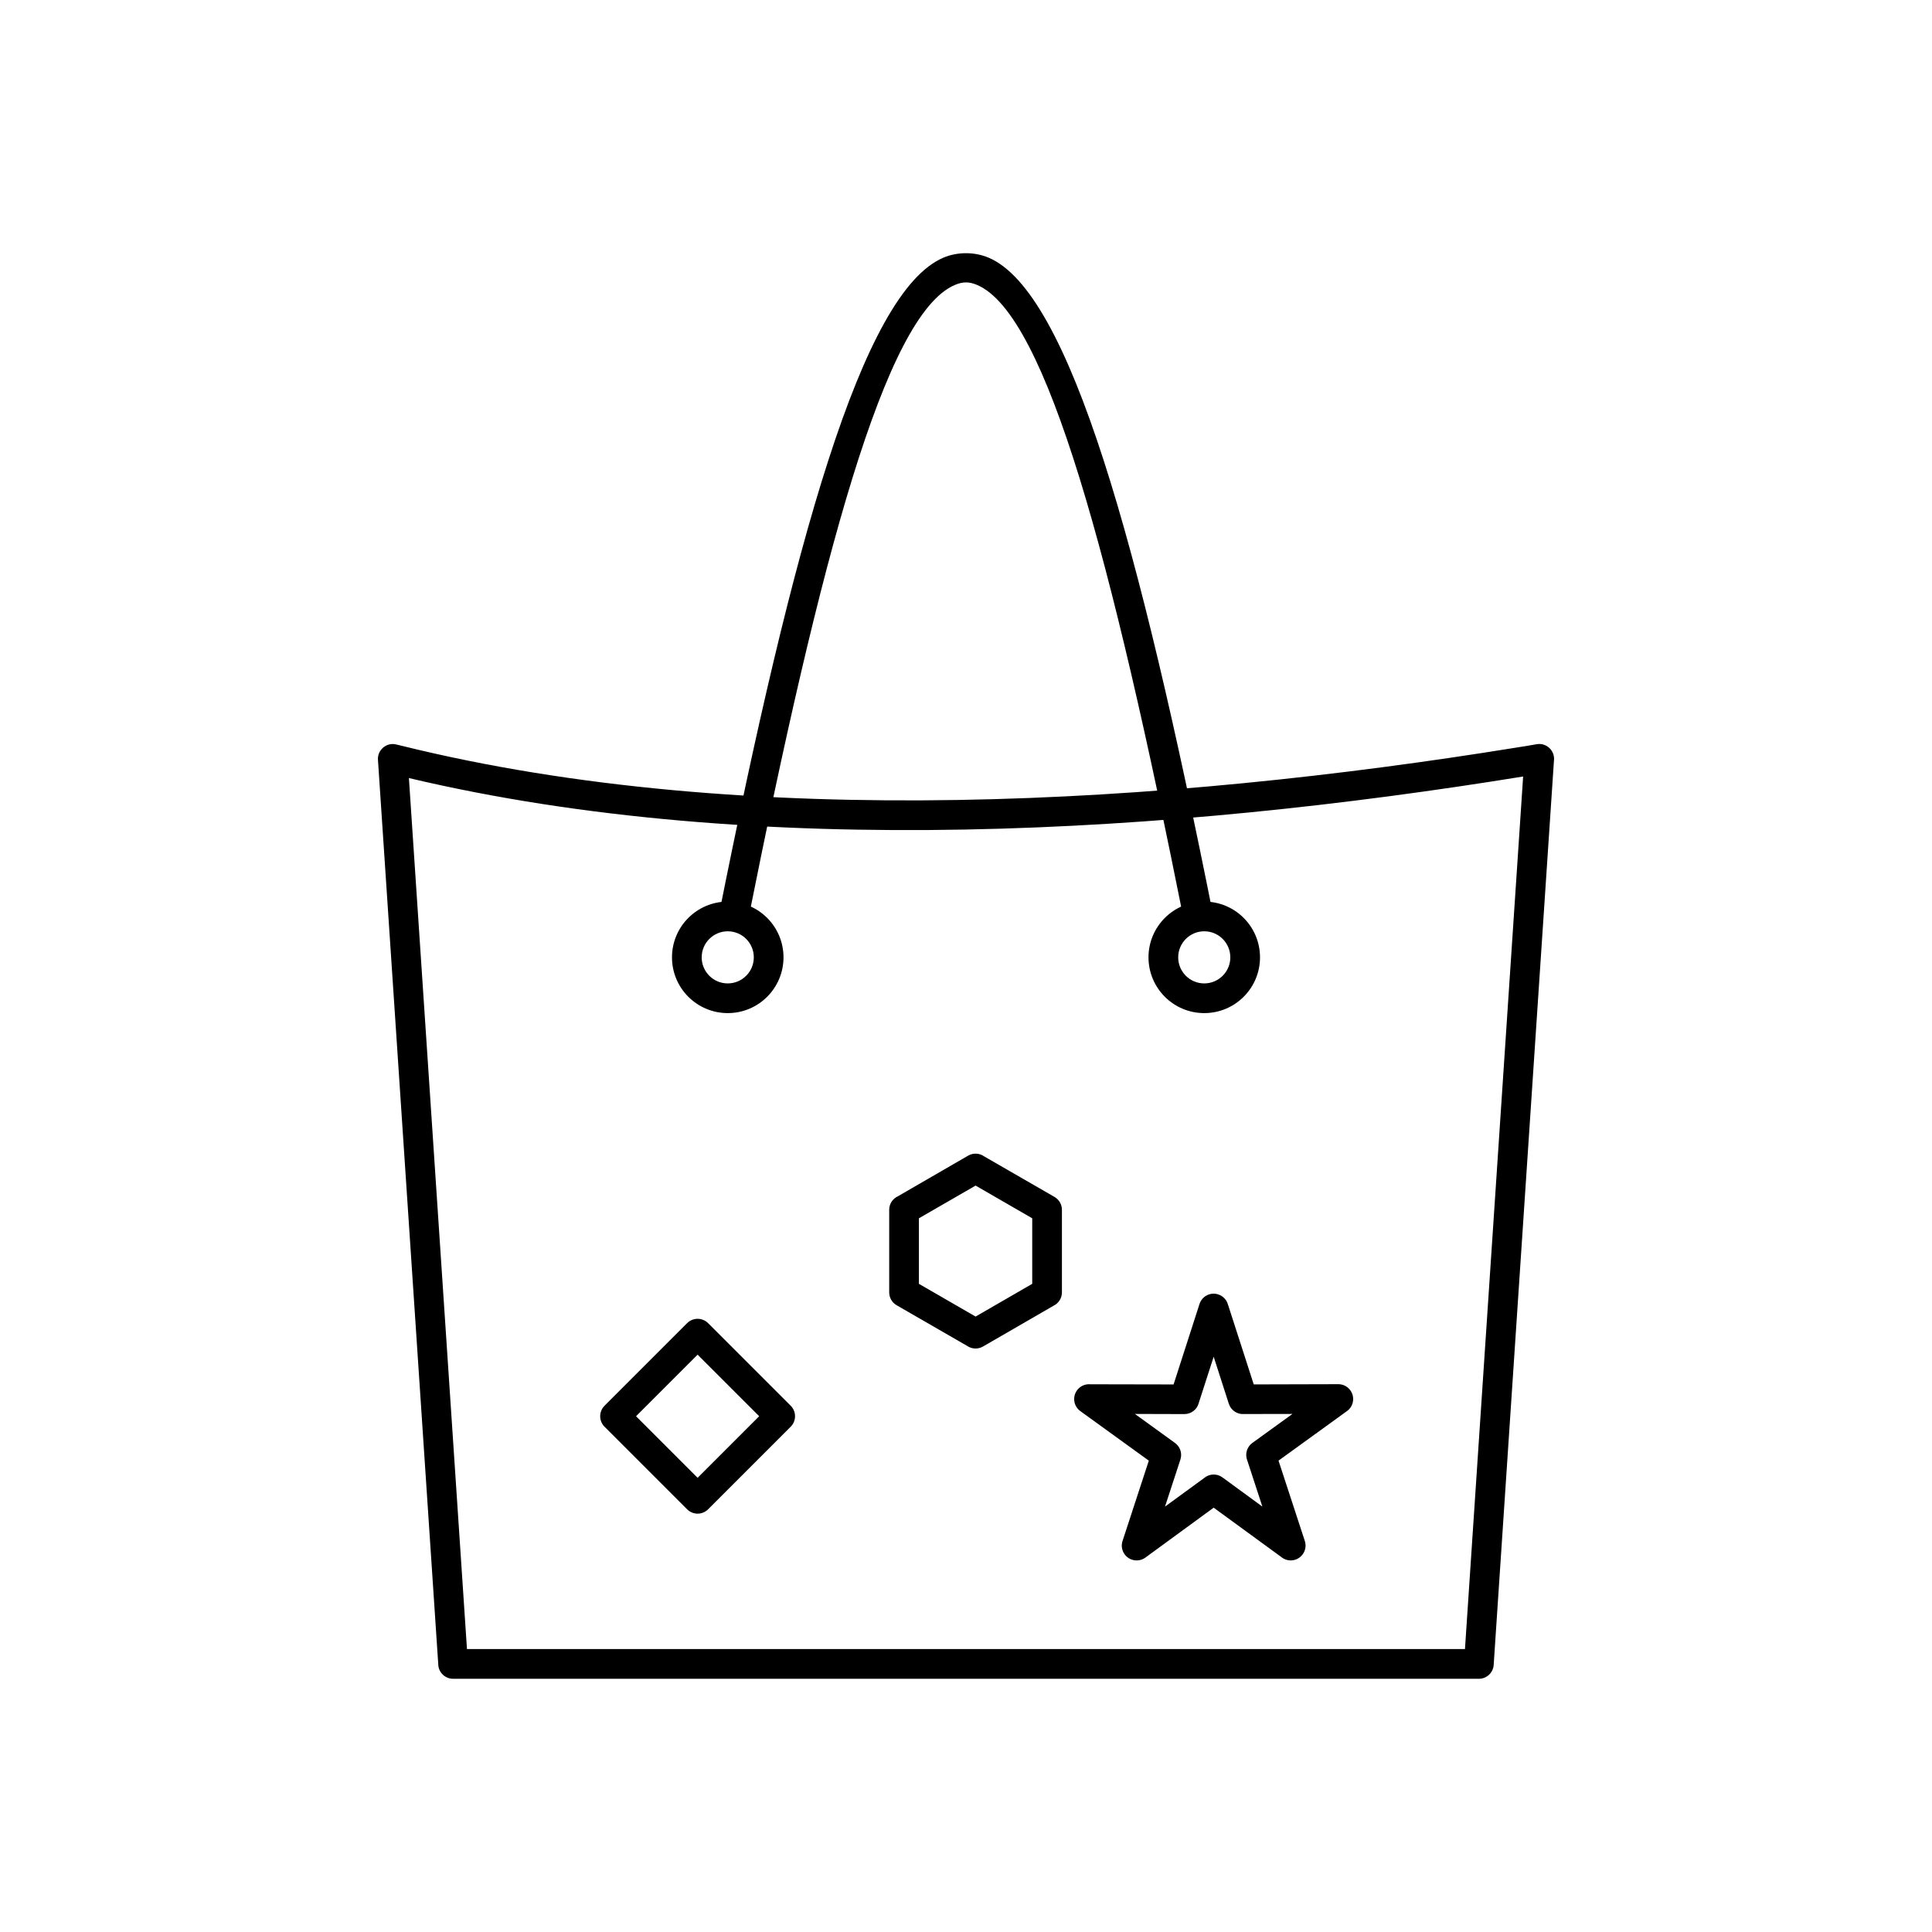
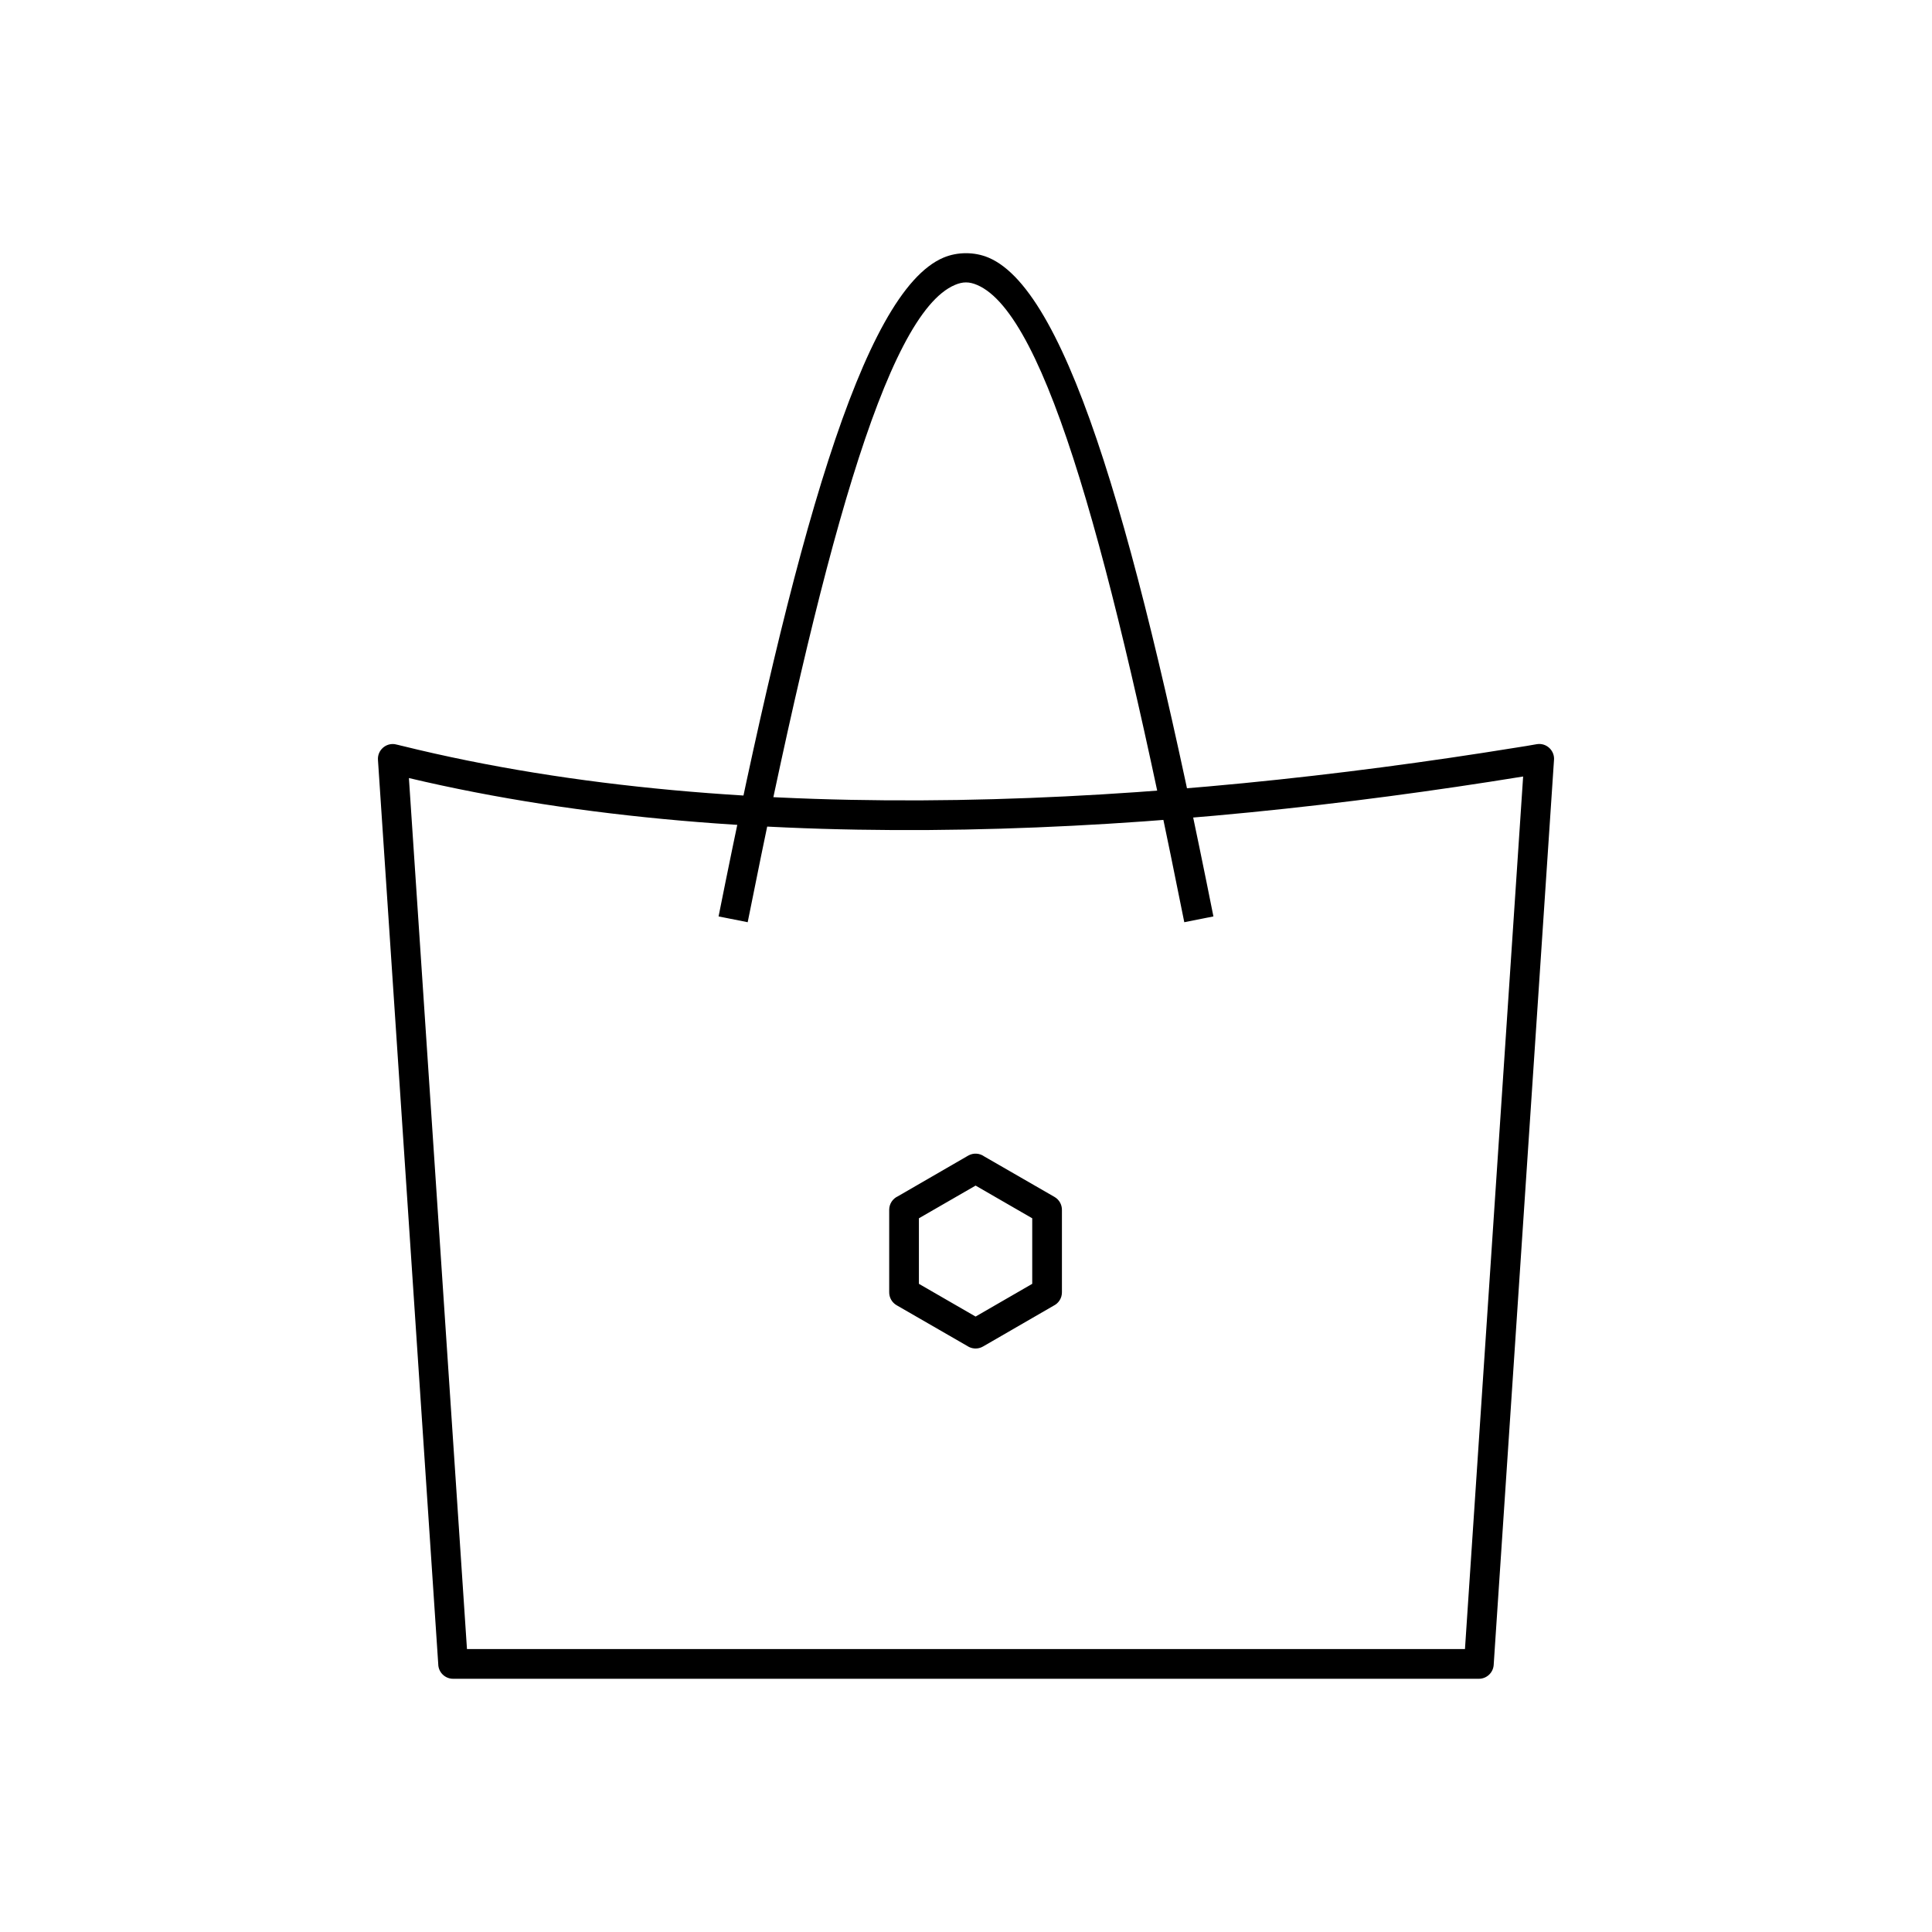
<svg xmlns="http://www.w3.org/2000/svg" fill="#000000" width="800px" height="800px" version="1.1" viewBox="144 144 512 512">
  <g>
    <path d="m250.42 341.63c91.695 22.695 202.81 15.469 295.38 0.492 1.801-0.293 3.672-0.559 5.461-0.906 2.617-0.438 4.879 1.785 4.551 4.379l-15.641 234.63-0.328 4.992c-0.137 2.082-1.871 3.676-3.926 3.676h-271.84c-2.16 0-3.918-1.742-3.938-3.898l-15.977-239.63c-0.164-2.484 1.996-4.477 4.441-4.156 0.613 0.117 1.207 0.277 1.812 0.426zm1.945 8.559 15.387 230.83h264.48l15.414-231.24c-92.91 15.086-203.03 22.273-295.29 0.41z" />
-     <path d="m342.6 505.59 10.941 10.941c1.535 1.535 1.535 4.031 0 5.566l-21.883 21.883c-1.535 1.535-4.031 1.535-5.566 0l-21.883-21.883c-1.535-1.535-1.535-4.031 0-5.566l21.883-21.883c1.535-1.535 4.031-1.535 5.566 0zm-5.566 5.566-8.16-8.16-16.316 16.316 8.16 8.16 8.156 8.16 8.16-8.16 8.156-8.16-8.16-8.16z" />
    <path d="m404.82 450.46 18.633 10.738c1.277 0.738 1.984 2.082 1.969 3.457v21.836c0 1.559-0.906 2.906-2.219 3.543-12.93 7.465-4.992 2.863-18.699 10.809-1.348 0.777-2.969 0.668-4.176-0.152l-18.711-10.789c-1.277-0.738-1.984-2.082-1.969-3.457v-21.836c0-1.59 0.945-2.961 2.305-3.582 6.207-3.582 12.406-7.188 18.617-10.77 1.379-0.797 3.039-0.664 4.254 0.203zm-2.277 7.734c-5.016 2.894-10.008 5.769-15.023 8.664v17.371l15.023 8.672c5.012-2.894 9.996-5.781 15.008-8.672v-17.371z" />
-     <path d="m469.47 489.86 6.785 21.023 22.402-0.059c2.172-0.004 3.938 1.754 3.945 3.93 0.004 1.391-0.719 2.617-1.809 3.32l-17.973 13.008 6.969 21.285c0.676 2.066-0.453 4.289-2.516 4.965-1.379 0.449-2.828 0.098-3.84-0.797l-17.797-12.984-18.094 13.223c-1.758 1.281-4.219 0.895-5.5-0.859-0.824-1.133-0.961-2.559-0.48-3.769l6.887-21.059-18.152-13.129c-1.762-1.273-2.156-3.734-0.883-5.496 0.844-1.164 2.207-1.734 3.543-1.613l22.055 0.043 6.871-21.328c0.668-2.07 2.887-3.203 4.953-2.535 1.359 0.438 2.316 1.547 2.621 2.84zm-3.832 13.68-3.93 12.176c-0.41 1.738-1.973 3.035-3.84 3.031l-13.105-0.039 10.438 7.555c1.477 0.945 2.188 2.797 1.617 4.539l-4.082 12.461 10.285-7.504c1.355-1.207 3.41-1.352 4.938-0.238l10.582 7.742-4-12.227c-0.656-1.637-0.145-3.57 1.348-4.648l10.621-7.68-12.754 0.023c-1.793 0.168-3.527-0.926-4.106-2.711l-4.016-12.48z" />
    <path d="m334.43 386.86c19.703-98.781 38.035-165.46 59.59-174.58 3.723-1.574 8.234-1.574 11.957 0 21.555 9.117 39.887 75.797 59.59 174.58l-7.719 1.539c-19.215-96.328-36.441-161.07-54.918-168.89-2.106-0.891-3.762-0.891-5.867 0-18.477 7.816-35.703 72.562-54.918 168.89l-7.719-1.539z" />
-     <path d="m336.86 382.93c4.078 0 7.773 1.656 10.449 4.328 2.672 2.672 4.328 6.367 4.328 10.449 0 4.078-1.656 7.773-4.328 10.449-2.672 2.672-6.367 4.328-10.449 4.328-4.078 0-7.773-1.656-10.449-4.328-2.672-2.672-4.328-6.367-4.328-10.449 0-4.078 1.656-7.773 4.328-10.449 2.672-2.672 6.367-4.328 10.449-4.328zm4.883 9.895c-1.25-1.25-2.977-2.023-4.883-2.023s-3.633 0.773-4.883 2.023-2.023 2.977-2.023 4.883 0.773 3.633 2.023 4.883 2.977 2.023 4.883 2.023 3.633-0.773 4.883-2.023 2.023-2.977 2.023-4.883-0.773-3.633-2.023-4.883z" />
-     <path d="m463.14 382.93c-4.078 0-7.773 1.656-10.449 4.328-2.672 2.672-4.328 6.367-4.328 10.449 0 4.078 1.656 7.773 4.328 10.449 2.672 2.672 6.367 4.328 10.449 4.328 4.078 0 7.773-1.656 10.449-4.328 2.672-2.672 4.328-6.367 4.328-10.449 0-4.078-1.656-7.773-4.328-10.449-2.672-2.672-6.367-4.328-10.449-4.328zm-4.883 9.895c1.25-1.25 2.977-2.023 4.883-2.023s3.633 0.773 4.883 2.023 2.023 2.977 2.023 4.883-0.773 3.633-2.023 4.883-2.977 2.023-4.883 2.023-3.633-0.773-4.883-2.023-2.023-2.977-2.023-4.883 0.773-3.633 2.023-4.883z" />
  </g>
</svg>